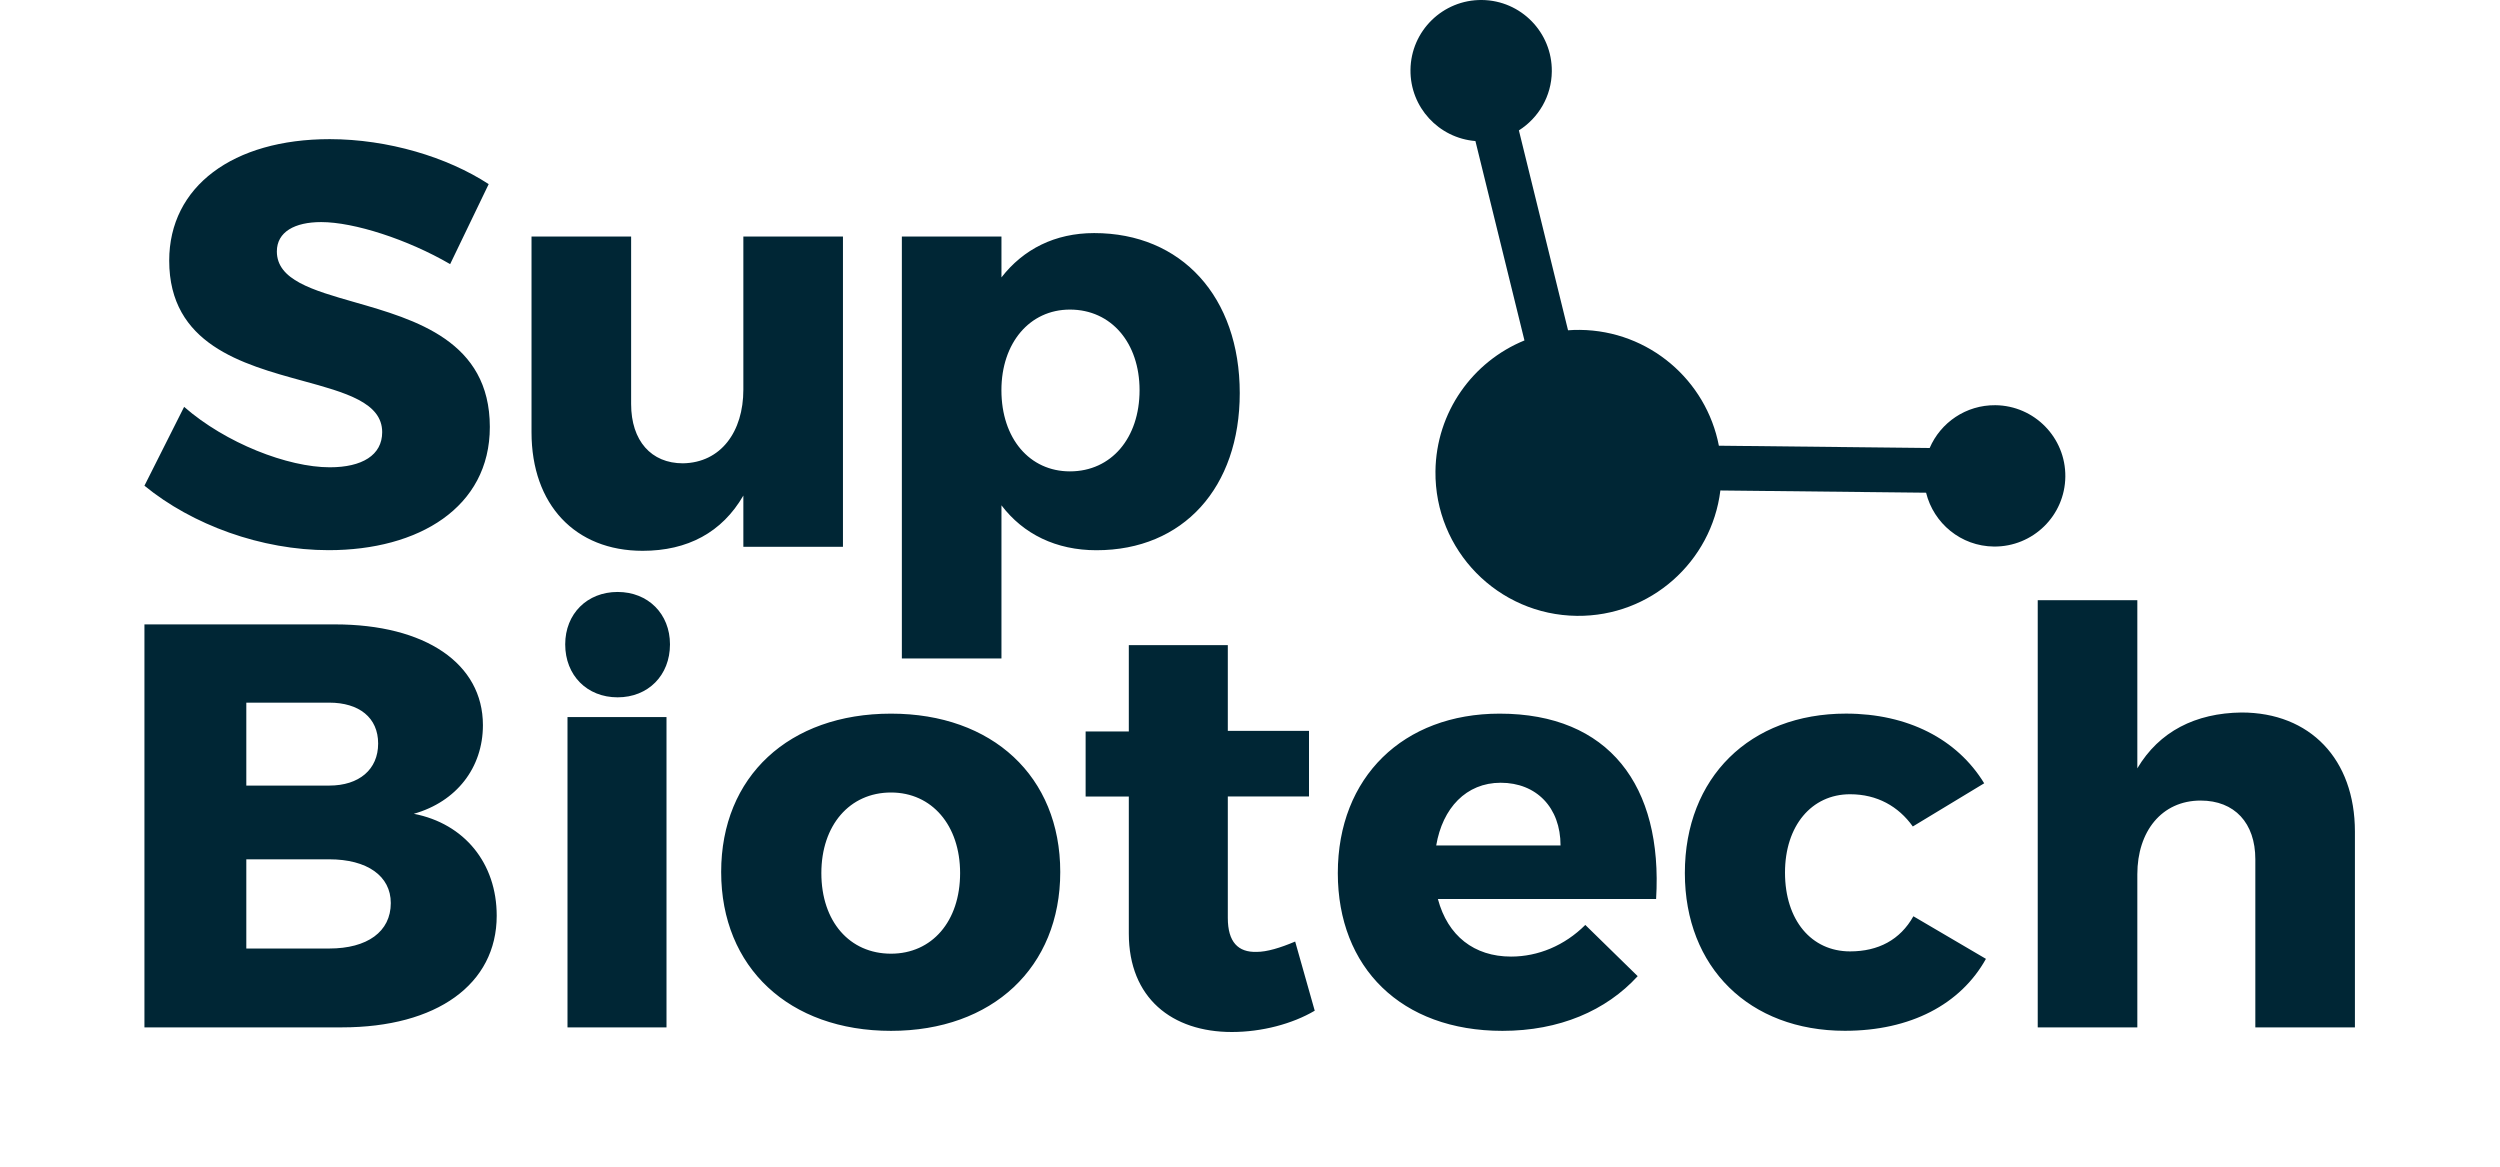
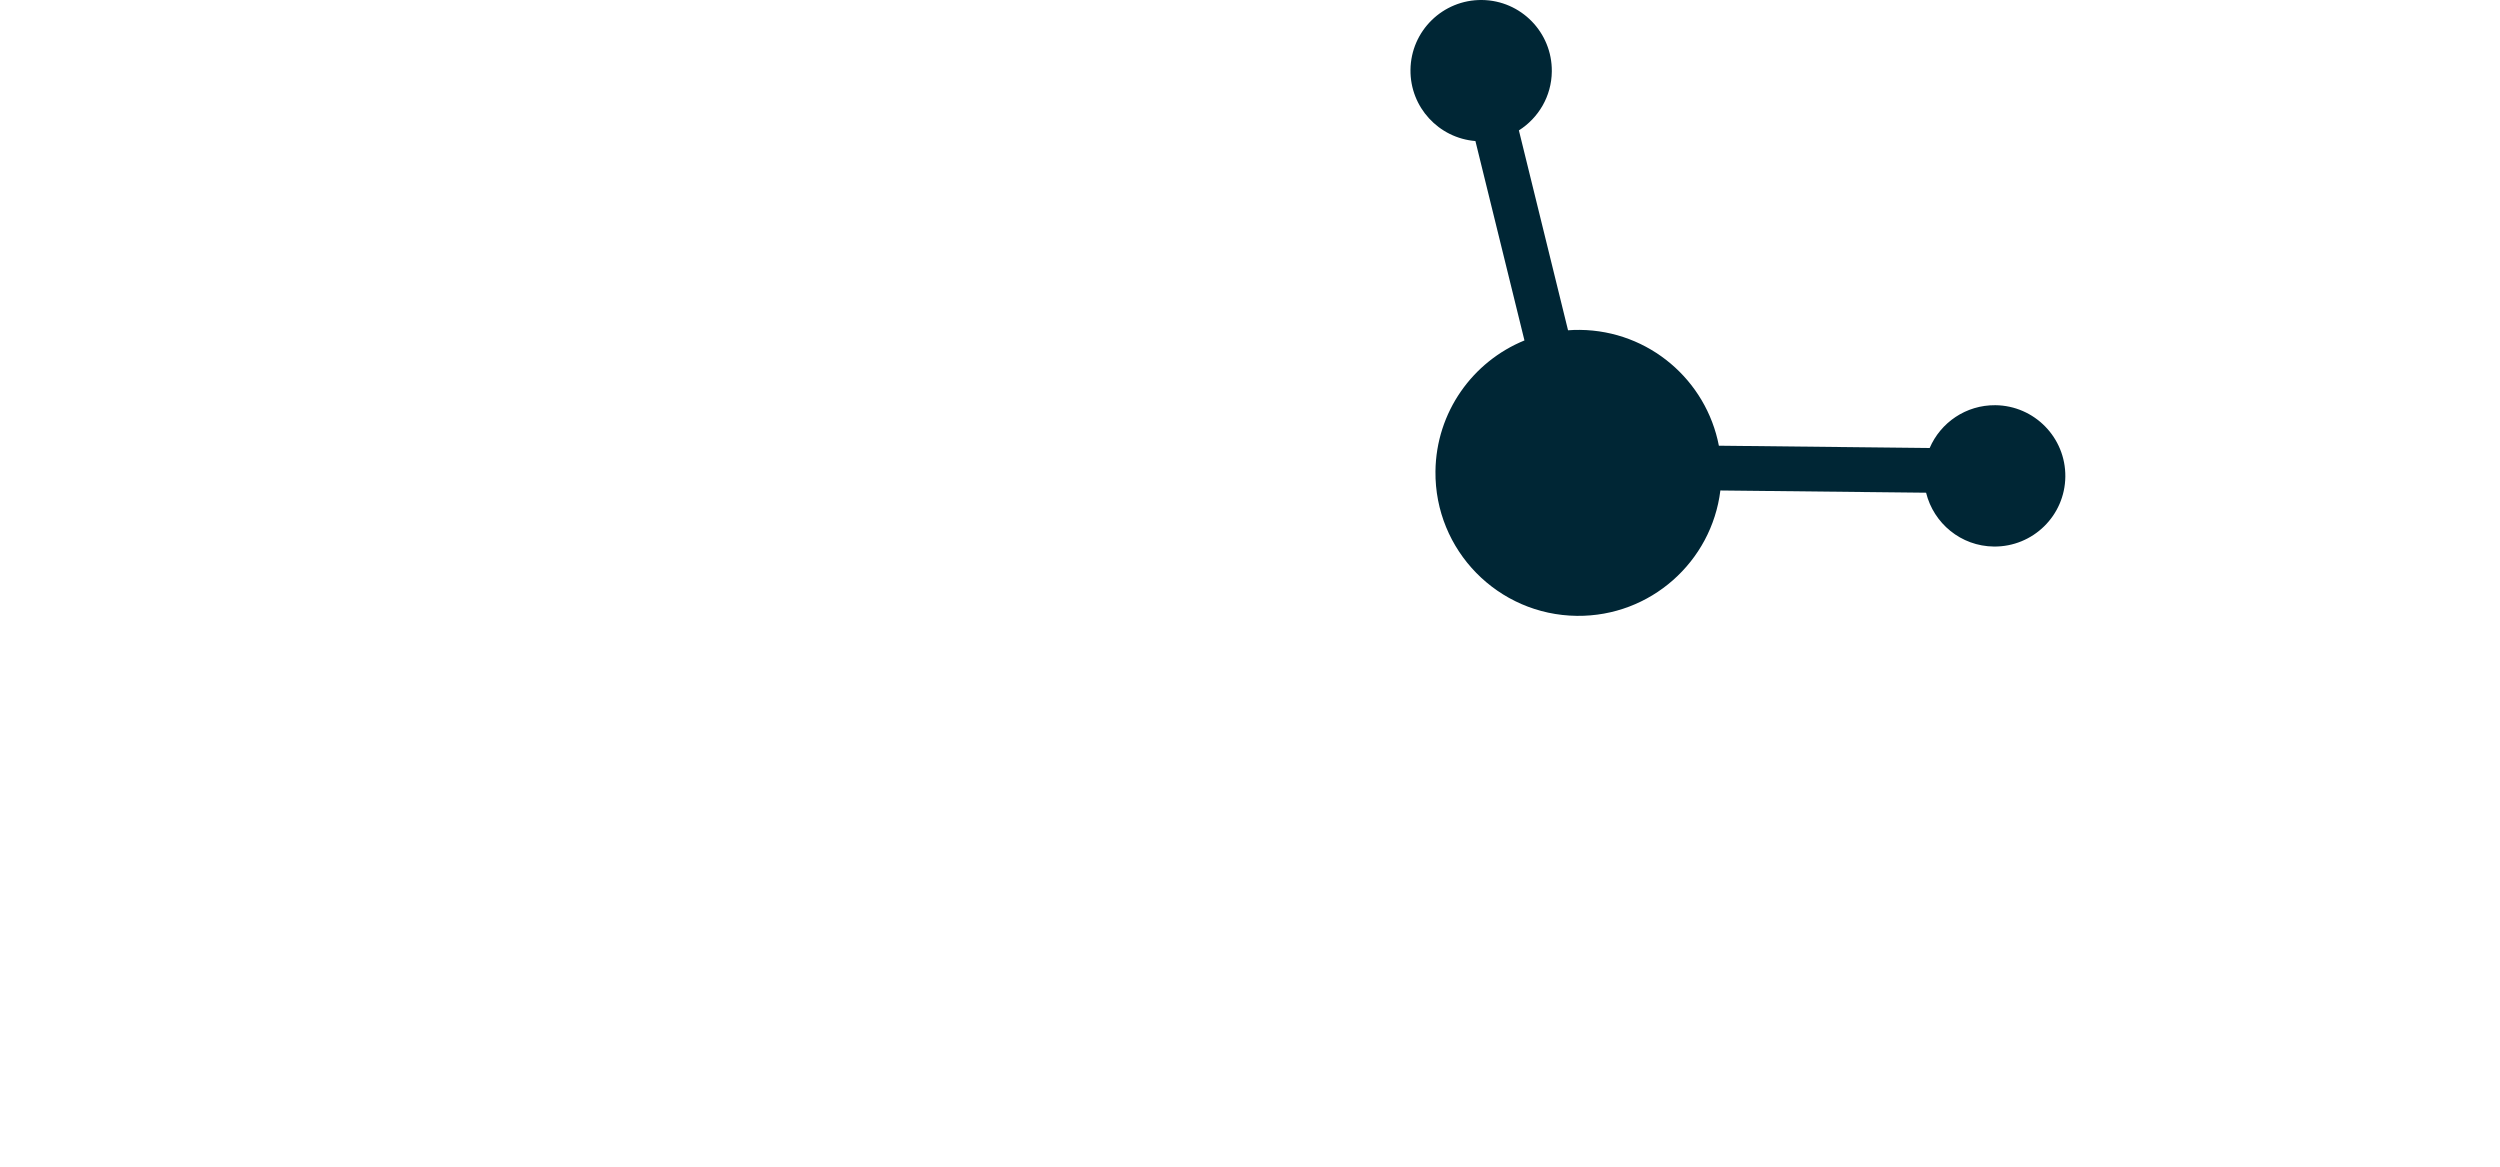
<svg xmlns="http://www.w3.org/2000/svg" width="120" height="56" viewBox="0 0 120 56" fill="none">
-   <path fill-rule="evenodd" clip-rule="evenodd" d="M21.607 12.678L23.457 8.838C21.468 7.539 18.622 6.682 15.83 6.679C11.188 6.679 8.122 8.945 8.122 12.511C8.122 16.523 11.629 17.485 14.535 18.281C16.59 18.844 18.345 19.325 18.345 20.744C18.345 21.85 17.378 22.43 15.83 22.43C13.812 22.43 10.827 21.27 8.838 19.529L6.933 23.314C9.227 25.193 12.542 26.408 15.775 26.408C20.085 26.408 23.512 24.364 23.512 20.496C23.512 16.364 19.94 15.341 17.018 14.504C14.998 13.925 13.289 13.436 13.289 12.069C13.289 11.13 14.147 10.66 15.417 10.66C16.993 10.66 19.562 11.489 21.607 12.678ZM35.681 26.246H40.462V11.352H35.681V18.703C35.681 20.72 34.604 22.21 32.78 22.239C31.261 22.239 30.294 21.162 30.294 19.393V11.352H25.513V20.747C25.513 24.228 27.612 26.439 30.846 26.439C33.002 26.439 34.659 25.556 35.681 23.787V26.246ZM59.508 18.867C59.508 23.4 56.8 26.411 52.629 26.411C50.694 26.411 49.118 25.637 48.07 24.255V31.605H43.289V11.352H48.07V13.315C49.121 11.961 50.639 11.188 52.519 11.188C56.717 11.185 59.508 14.254 59.508 18.867ZM54.699 18.729C54.699 16.463 53.345 14.86 51.356 14.86C49.422 14.86 48.068 16.463 48.068 18.729C48.068 21.05 49.422 22.626 51.356 22.626C53.345 22.626 54.699 21.024 54.699 18.729ZM23.18 34.807C23.18 31.851 20.417 29.971 16.078 29.971H6.933V49.314H16.408C20.969 49.314 23.842 47.241 23.842 43.953C23.842 41.438 22.294 39.533 19.863 39.062C21.91 38.482 23.18 36.851 23.18 34.807ZM15.802 37.708H11.823V33.727H15.802C17.239 33.727 18.151 34.446 18.151 35.69C18.151 36.934 17.239 37.708 15.802 37.708ZM15.802 45.529H11.823V41.247H15.802C17.626 41.247 18.758 42.047 18.758 43.346C18.758 44.726 17.626 45.529 15.802 45.529ZM32.159 30.929C32.159 32.421 31.108 33.472 29.645 33.472C28.181 33.472 27.13 32.421 27.13 30.929C27.13 29.465 28.181 28.414 29.645 28.414C31.108 28.414 32.159 29.465 32.159 30.929ZM27.24 49.314V34.42H31.992V49.314H27.24ZM42.769 49.481C47.633 49.481 50.892 46.441 50.892 41.854C50.892 37.266 47.633 34.255 42.769 34.255C37.876 34.255 34.616 37.266 34.616 41.854C34.616 46.441 37.878 49.481 42.769 49.481ZM42.769 45.777C40.779 45.777 39.425 44.23 39.425 41.909C39.425 39.616 40.779 38.04 42.769 38.04C44.731 38.04 46.085 39.616 46.085 41.909C46.085 44.23 44.731 45.777 42.769 45.777ZM63.107 48.514C62.03 49.149 60.564 49.536 59.128 49.536C56.256 49.536 54.183 47.905 54.183 44.81V38.234H52.11V35.11H54.183V30.965H58.935V35.081H62.832V38.231H58.935V44.06C58.935 45.221 59.432 45.717 60.318 45.691C60.814 45.691 61.45 45.498 62.168 45.194L63.107 48.514ZM69.019 43.153H79.493C79.822 37.708 77.227 34.255 71.98 34.255C67.365 34.255 64.215 37.295 64.215 41.909C64.215 46.441 67.252 49.481 72.117 49.481C74.851 49.481 77.091 48.514 78.609 46.856L76.095 44.397C75.099 45.39 73.829 45.916 72.53 45.916C70.76 45.916 69.49 44.922 69.019 43.153ZM72.033 37.572C73.745 37.572 74.906 38.759 74.906 40.583H68.938C69.241 38.788 70.376 37.572 72.033 37.572ZM95.241 37.598L91.815 39.671C91.125 38.704 90.103 38.124 88.803 38.124C86.953 38.124 85.68 39.642 85.68 41.882C85.68 44.175 86.95 45.667 88.803 45.667C90.157 45.667 91.208 45.113 91.843 43.981L95.325 46.025C94.109 48.208 91.705 49.478 88.555 49.478C83.968 49.478 80.873 46.438 80.873 41.906C80.873 37.319 83.996 34.253 88.61 34.253C91.566 34.255 93.942 35.471 95.241 37.598ZM113.036 49.314V39.919C113.036 36.438 110.88 34.2 107.592 34.2C105.383 34.227 103.642 35.11 102.592 36.88V28.811H97.811V49.314H102.592V41.964C102.592 39.919 103.752 38.427 105.631 38.427C107.26 38.427 108.256 39.504 108.256 41.245V49.314H113.036Z" fill="#002635" />
  <path d="M95.778 19.45C94.367 19.436 93.149 20.283 92.624 21.504L82.506 21.394C81.902 18.256 79.158 15.87 75.839 15.835C75.646 15.832 75.455 15.839 75.266 15.854L72.907 6.259C73.845 5.664 74.475 4.623 74.487 3.429C74.507 1.555 73.005 0.019 71.132 0C69.258 -0.019 67.722 1.483 67.703 3.355C67.684 5.149 69.06 6.627 70.82 6.77L73.174 16.341C70.693 17.353 68.933 19.777 68.902 22.624C68.862 26.416 71.901 29.52 75.693 29.561C79.223 29.599 82.158 26.965 82.578 23.543L92.452 23.65C92.813 25.119 94.126 26.218 95.707 26.234C97.581 26.253 99.117 24.751 99.136 22.879C99.155 21.005 97.651 19.469 95.778 19.45Z" fill="#002635" />
</svg>